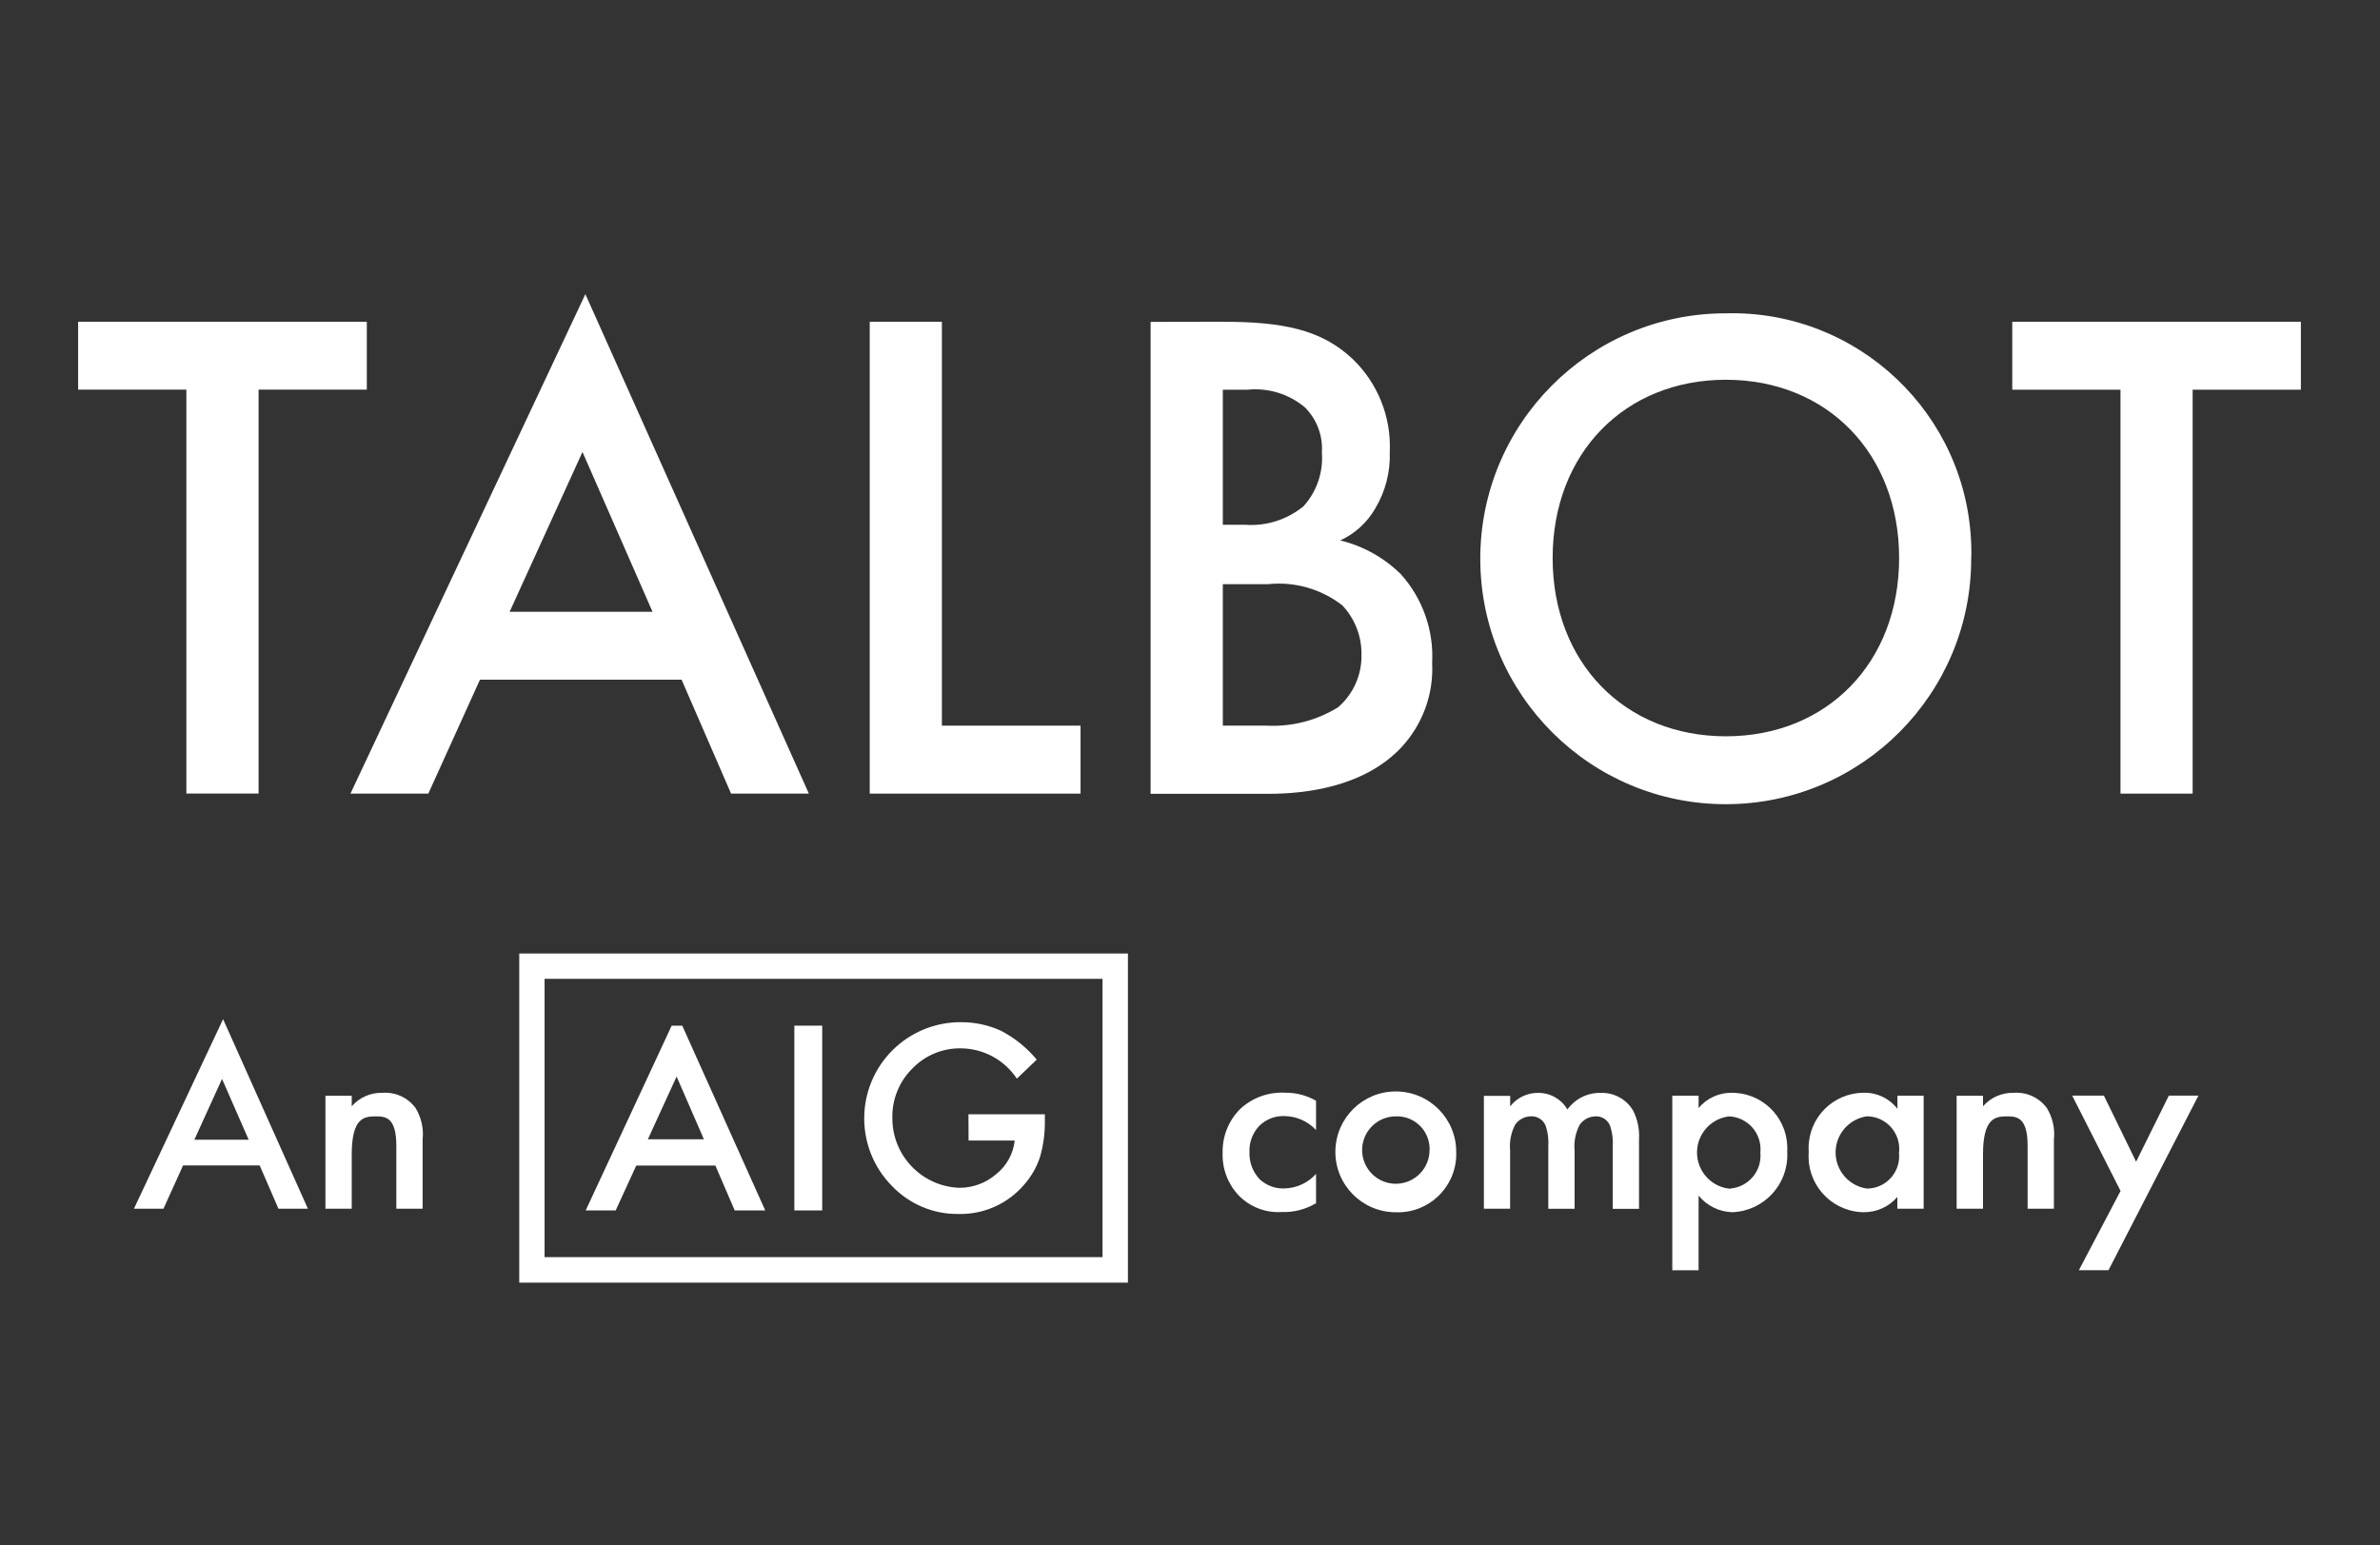
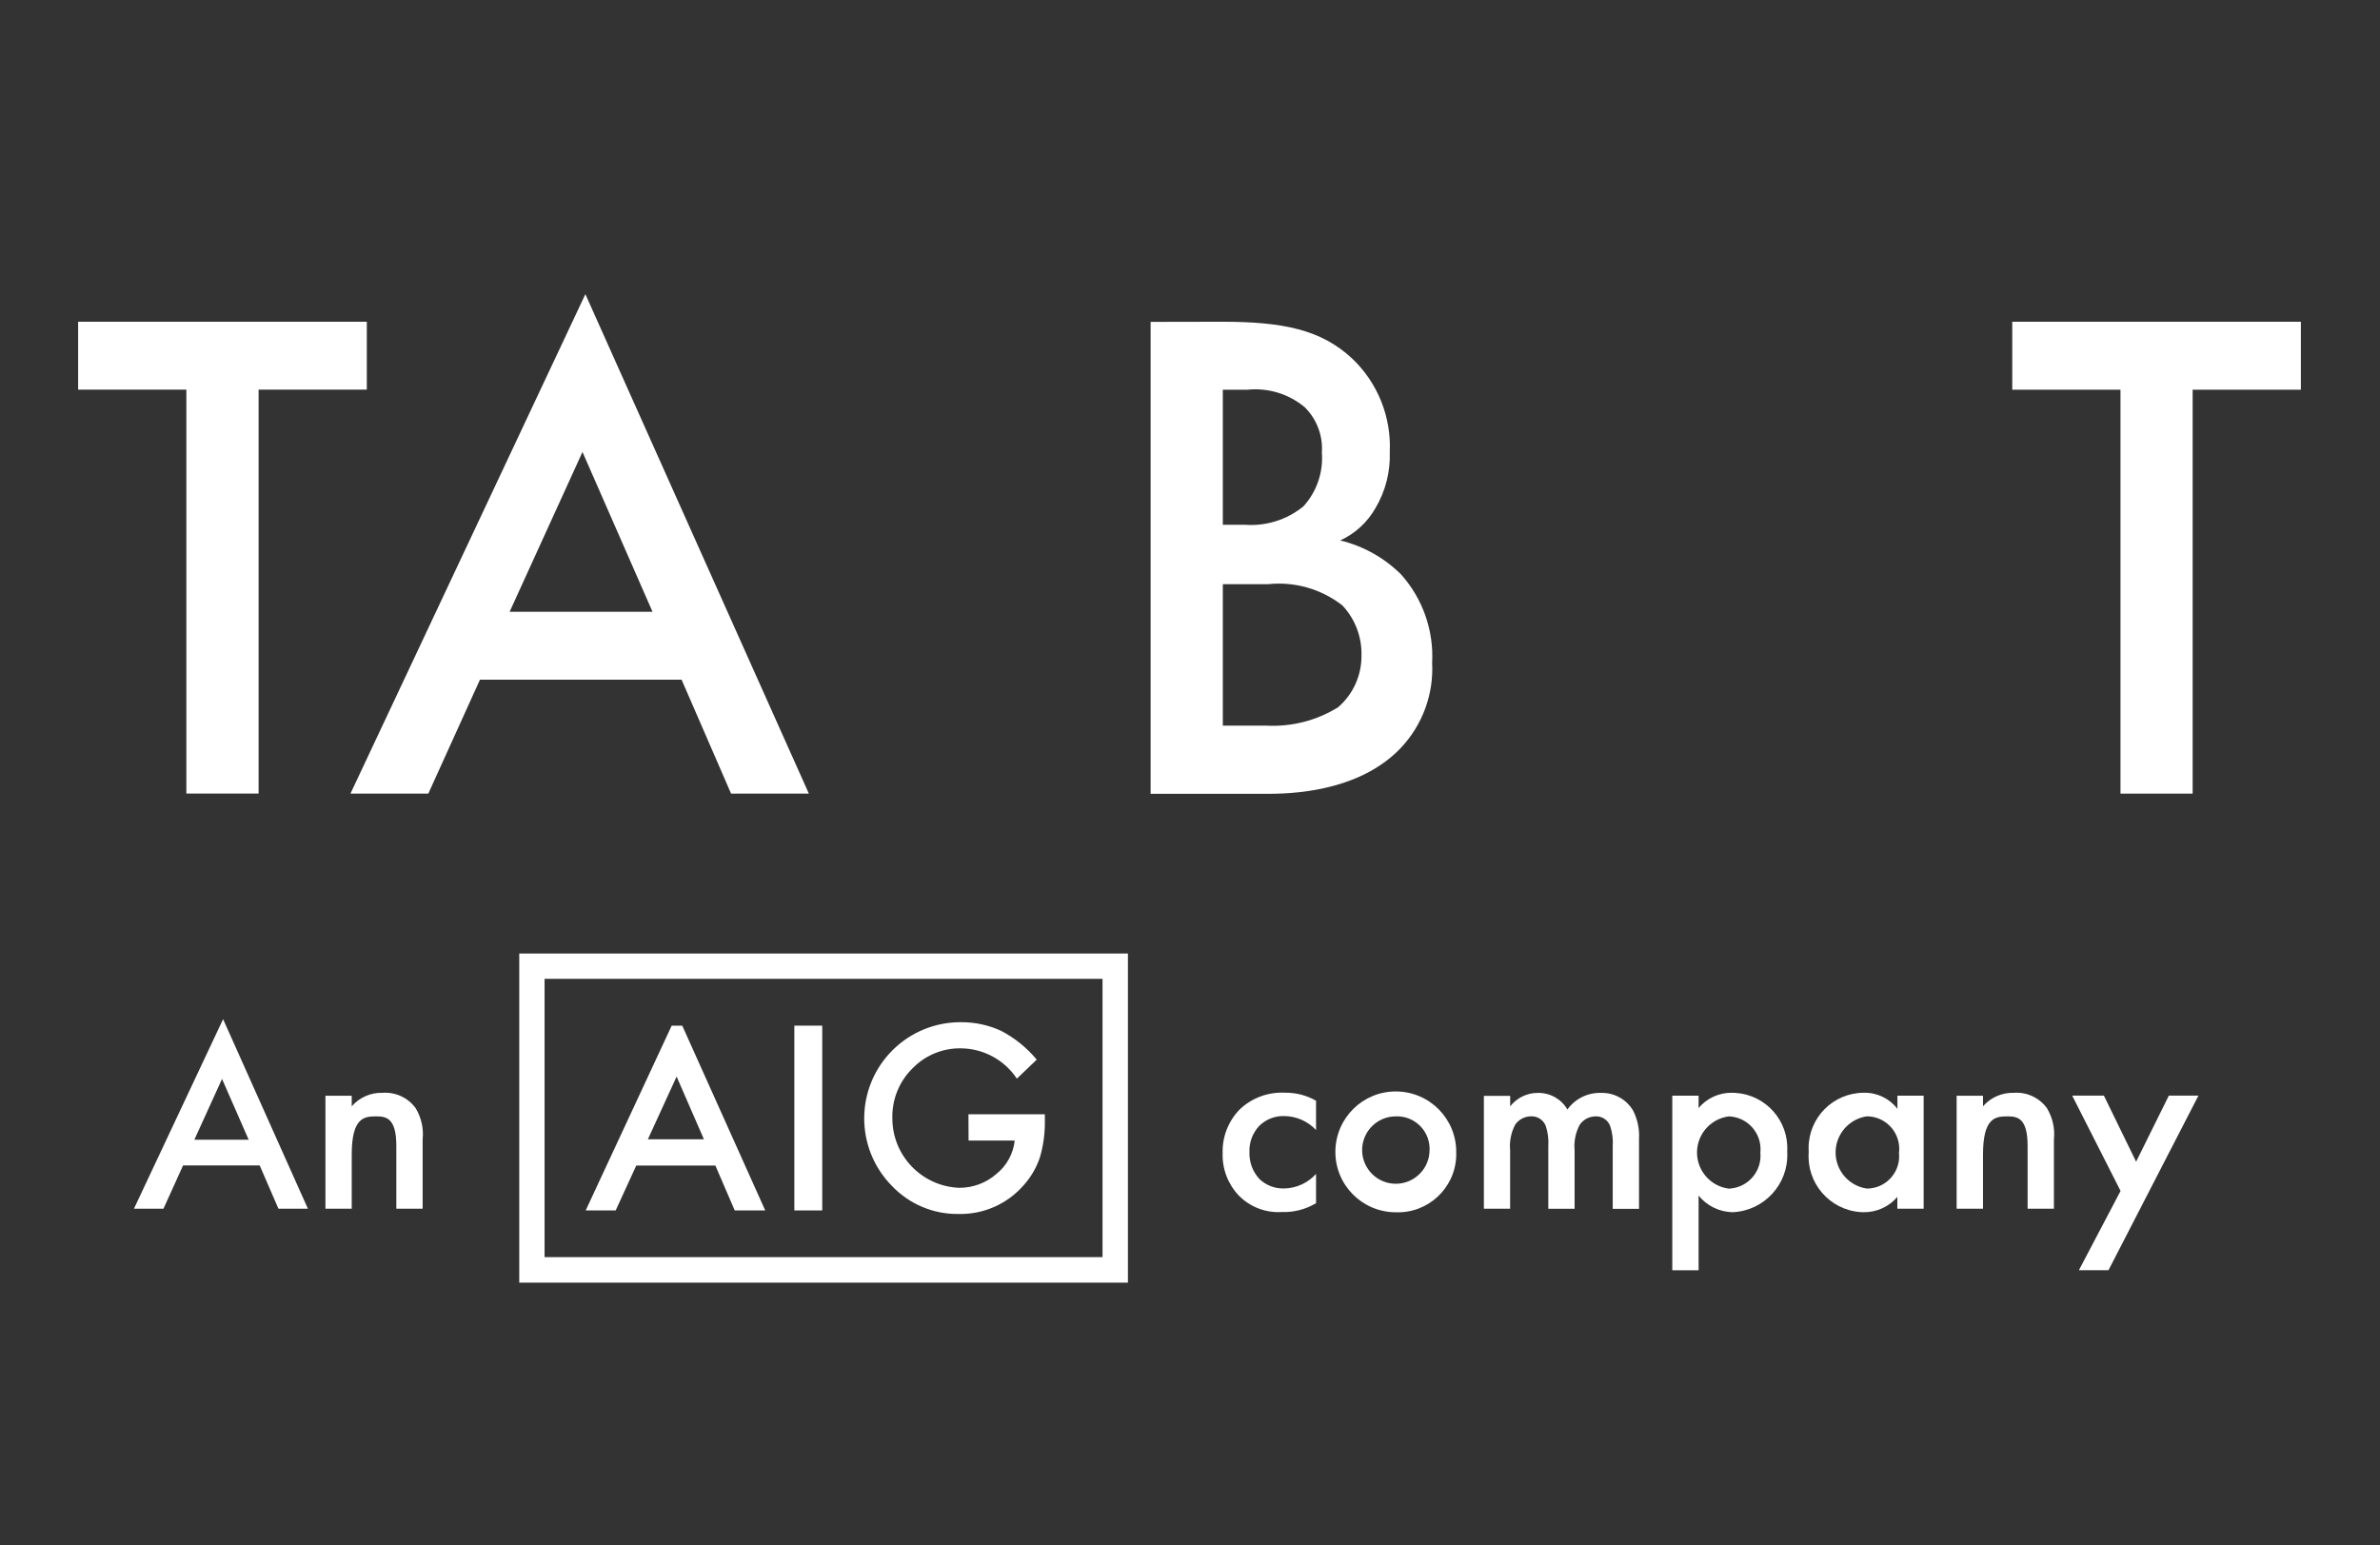
<svg xmlns="http://www.w3.org/2000/svg" width="154" height="100" viewBox="0 0 154 100" fill="none">
  <rect x="0" y="0" width="154" height="100" fill="#333333" stroke="none" />
  <path d="M5.056 20.82V25.213H12.059V51.35H16.732V25.213H23.735V20.82H5.056Z" fill="white" />
  <path d="M37.69 29.247L42.223 39.59H32.975L37.69 29.247ZM22.678 51.352H27.716L31.056 43.983H44.103L47.304 51.352H52.337L37.877 19.035L22.678 51.352Z" fill="white" />
-   <path d="M56.277 20.82V51.355H69.918V46.957H60.946V20.82H56.277Z" fill="white" />
  <path d="M79.077 20.82C83.012 20.82 85.486 21.325 87.498 23.206C89.145 24.772 90.032 26.979 89.926 29.25C89.972 30.519 89.654 31.771 89.009 32.866C88.487 33.791 87.685 34.53 86.721 34.971C88.211 35.332 89.569 36.092 90.656 37.17C92.056 38.736 92.782 40.794 92.668 42.895C92.774 44.924 92.044 46.902 90.656 48.383C88.228 50.947 84.429 51.367 82.099 51.367H74.451V20.829L79.077 20.82ZM79.124 33.957H80.541C81.912 34.063 83.275 33.634 84.34 32.764C85.202 31.817 85.63 30.561 85.533 29.288C85.609 28.197 85.206 27.132 84.433 26.359C83.402 25.493 82.065 25.082 80.728 25.218H79.124V33.961V33.957ZM79.124 46.957H81.963C83.589 47.038 85.202 46.622 86.585 45.765C87.566 44.916 88.118 43.676 88.096 42.378C88.118 41.189 87.672 40.039 86.857 39.173C85.49 38.112 83.771 37.62 82.052 37.802H79.124V46.957Z" fill="white" />
-   <path d="M127.548 36.11C127.574 44.883 120.481 52.014 111.712 52.039C102.939 52.065 95.809 44.972 95.783 36.203C95.758 27.43 102.85 20.3 111.619 20.274C111.636 20.274 111.653 20.274 111.67 20.274C120.218 20.054 127.332 26.806 127.553 35.355C127.561 35.605 127.561 35.86 127.553 36.11M122.884 36.11C122.884 29.336 118.215 24.574 111.674 24.574C105.134 24.574 100.465 29.336 100.465 36.11C100.465 42.884 105.134 47.646 111.674 47.646C118.215 47.646 122.884 42.884 122.884 36.11Z" fill="white" />
  <path d="M141.877 25.218V51.355H137.208V25.218H130.205V20.82H148.88V25.218H141.877Z" fill="white" />
  <path d="M43.462 66.37L37.898 78.327H39.838L41.17 75.423H46.289L47.541 78.327H49.515L44.146 66.37H43.458H43.462ZM43.781 69.664L45.546 73.721H41.922L43.781 69.664Z" fill="white" />
  <path d="M51.399 66.37V78.327H53.203V66.37H51.399Z" fill="white" />
  <path d="M62.669 72.105H67.609V72.499C67.622 73.306 67.516 74.108 67.291 74.885C67.07 75.551 66.713 76.162 66.247 76.684C65.186 77.911 63.632 78.599 62.011 78.556C60.389 78.577 58.836 77.919 57.715 76.744C55.3 74.299 55.326 70.356 57.771 67.941C58.942 66.782 60.529 66.137 62.176 66.146C63.08 66.141 63.976 66.332 64.795 66.714C65.674 67.177 66.45 67.805 67.083 68.569L65.797 69.8C64.999 68.595 63.657 67.86 62.21 67.839C61.013 67.809 59.859 68.285 59.027 69.151C58.174 69.999 57.707 71.167 57.741 72.372C57.741 74.791 59.659 76.778 62.079 76.863C62.957 76.863 63.81 76.549 64.472 75.967C65.139 75.432 65.567 74.656 65.657 73.807H62.673L62.664 72.105H62.669Z" fill="white" />
  <path d="M35.237 63.34H71.34V81.349H35.237V63.34ZM33.599 83H72.983V61.702H33.599V83Z" fill="white" />
  <path d="M16.086 73.751H12.576L14.367 69.817L16.09 73.751H16.086ZM19.923 78.216L14.435 65.95L8.667 78.216H10.577L11.846 75.415H16.803L18.017 78.216H19.927H19.923Z" fill="white" />
  <path d="M21.057 78.216H22.759V74.71C22.759 72.351 23.54 72.24 24.308 72.24C24.953 72.24 25.645 72.295 25.645 74.15V78.216H27.347V73.734C27.423 73.025 27.262 72.317 26.893 71.705C26.396 71.026 25.585 70.653 24.745 70.716C23.985 70.695 23.259 71.014 22.759 71.587V70.907H21.057V78.216Z" fill="white" />
  <path d="M85.16 71.231C84.553 70.883 83.861 70.701 83.161 70.709C82.074 70.65 81.013 71.036 80.224 71.783C79.485 72.538 79.082 73.557 79.112 74.614C79.078 75.633 79.451 76.617 80.151 77.356C80.877 78.103 81.892 78.493 82.931 78.43C83.712 78.459 84.485 78.26 85.156 77.857V75.964C84.621 76.558 83.857 76.902 83.055 76.906C82.482 76.914 81.925 76.702 81.505 76.307C81.06 75.832 80.822 75.2 80.847 74.55C80.822 73.926 81.047 73.324 81.471 72.865C81.9 72.437 82.481 72.203 83.088 72.22C83.874 72.224 84.621 72.551 85.156 73.124V71.227L85.16 71.231Z" fill="white" />
  <path d="M92.494 74.588C92.4 75.789 91.352 76.684 90.151 76.595C88.95 76.502 88.054 75.454 88.143 74.252C88.233 73.115 89.179 72.24 90.317 72.24C91.48 72.194 92.456 73.102 92.502 74.265C92.502 74.375 92.502 74.481 92.49 74.588M94.226 74.571C94.247 72.41 92.511 70.649 90.35 70.628C88.19 70.606 86.429 72.342 86.407 74.503C86.386 76.663 88.122 78.425 90.283 78.446C90.295 78.446 90.304 78.446 90.317 78.446C92.4 78.522 94.149 76.897 94.226 74.813C94.226 74.732 94.226 74.651 94.226 74.571Z" fill="white" />
  <path d="M96.012 78.217H97.714V74.444C97.659 73.866 97.774 73.285 98.041 72.776C98.27 72.445 98.648 72.245 99.051 72.237C99.484 72.211 99.883 72.474 100.027 72.882C100.163 73.302 100.214 73.748 100.184 74.189V78.221H101.886V74.448C101.831 73.871 101.946 73.289 102.218 72.78C102.447 72.449 102.824 72.249 103.223 72.241C103.656 72.211 104.051 72.474 104.195 72.886C104.331 73.306 104.386 73.752 104.352 74.193V78.225H106.054V73.709C106.093 73.073 105.961 72.436 105.672 71.867C105.24 71.133 104.442 70.696 103.593 70.721C102.735 70.696 101.92 71.099 101.42 71.795C101.029 71.12 100.303 70.713 99.527 70.721C98.822 70.713 98.151 71.035 97.718 71.591V70.912H96.016V78.225L96.012 78.217Z" fill="white" />
  <path d="M113.907 74.588C114.017 75.763 113.151 76.803 111.976 76.909C111.942 76.909 111.912 76.913 111.878 76.918C110.588 76.761 109.667 75.585 109.824 74.295C109.955 73.221 110.8 72.372 111.878 72.24C113.054 72.291 113.966 73.285 113.915 74.46C113.915 74.503 113.911 74.545 113.907 74.588ZM115.643 74.52C115.766 72.546 114.272 70.848 112.298 70.721C112.226 70.717 112.154 70.713 112.082 70.713C111.246 70.695 110.443 71.061 109.909 71.701V70.903H108.207V82.198H109.909V77.368C110.448 78.03 111.246 78.42 112.099 78.442C114.14 78.361 115.728 76.638 115.647 74.6C115.647 74.571 115.647 74.545 115.643 74.516" fill="white" />
  <path d="M122.875 74.6C122.999 75.746 122.167 76.778 121.016 76.901C120.944 76.909 120.876 76.913 120.804 76.913C119.514 76.731 118.614 75.534 118.797 74.244C118.945 73.204 119.764 72.385 120.804 72.236C121.963 72.245 122.897 73.191 122.892 74.35C122.892 74.435 122.888 74.519 122.875 74.604M124.471 78.216V70.903H122.774V71.752C122.256 71.077 121.449 70.691 120.596 70.712C118.618 70.716 117.022 72.321 117.027 74.299C117.027 74.384 117.027 74.469 117.035 74.553C116.882 76.544 118.376 78.284 120.367 78.433C120.439 78.437 120.511 78.441 120.579 78.441C121.42 78.454 122.226 78.093 122.769 77.452V78.216H124.467H124.471Z" fill="white" />
  <path d="M126.61 78.216H128.312V74.71C128.312 72.351 129.097 72.24 129.861 72.24C130.507 72.24 131.198 72.295 131.198 74.15V78.216H132.9V73.734C132.977 73.025 132.816 72.317 132.446 71.705C131.95 71.026 131.139 70.653 130.299 70.716C129.539 70.695 128.813 71.014 128.312 71.587V70.907H126.606V78.216H126.61Z" fill="white" />
  <path d="M140.336 70.899L138.219 75.173L136.135 70.899H134.084L137.213 77.066L134.517 82.193H136.432L142.251 70.899H140.341H140.336Z" fill="white" />
</svg>